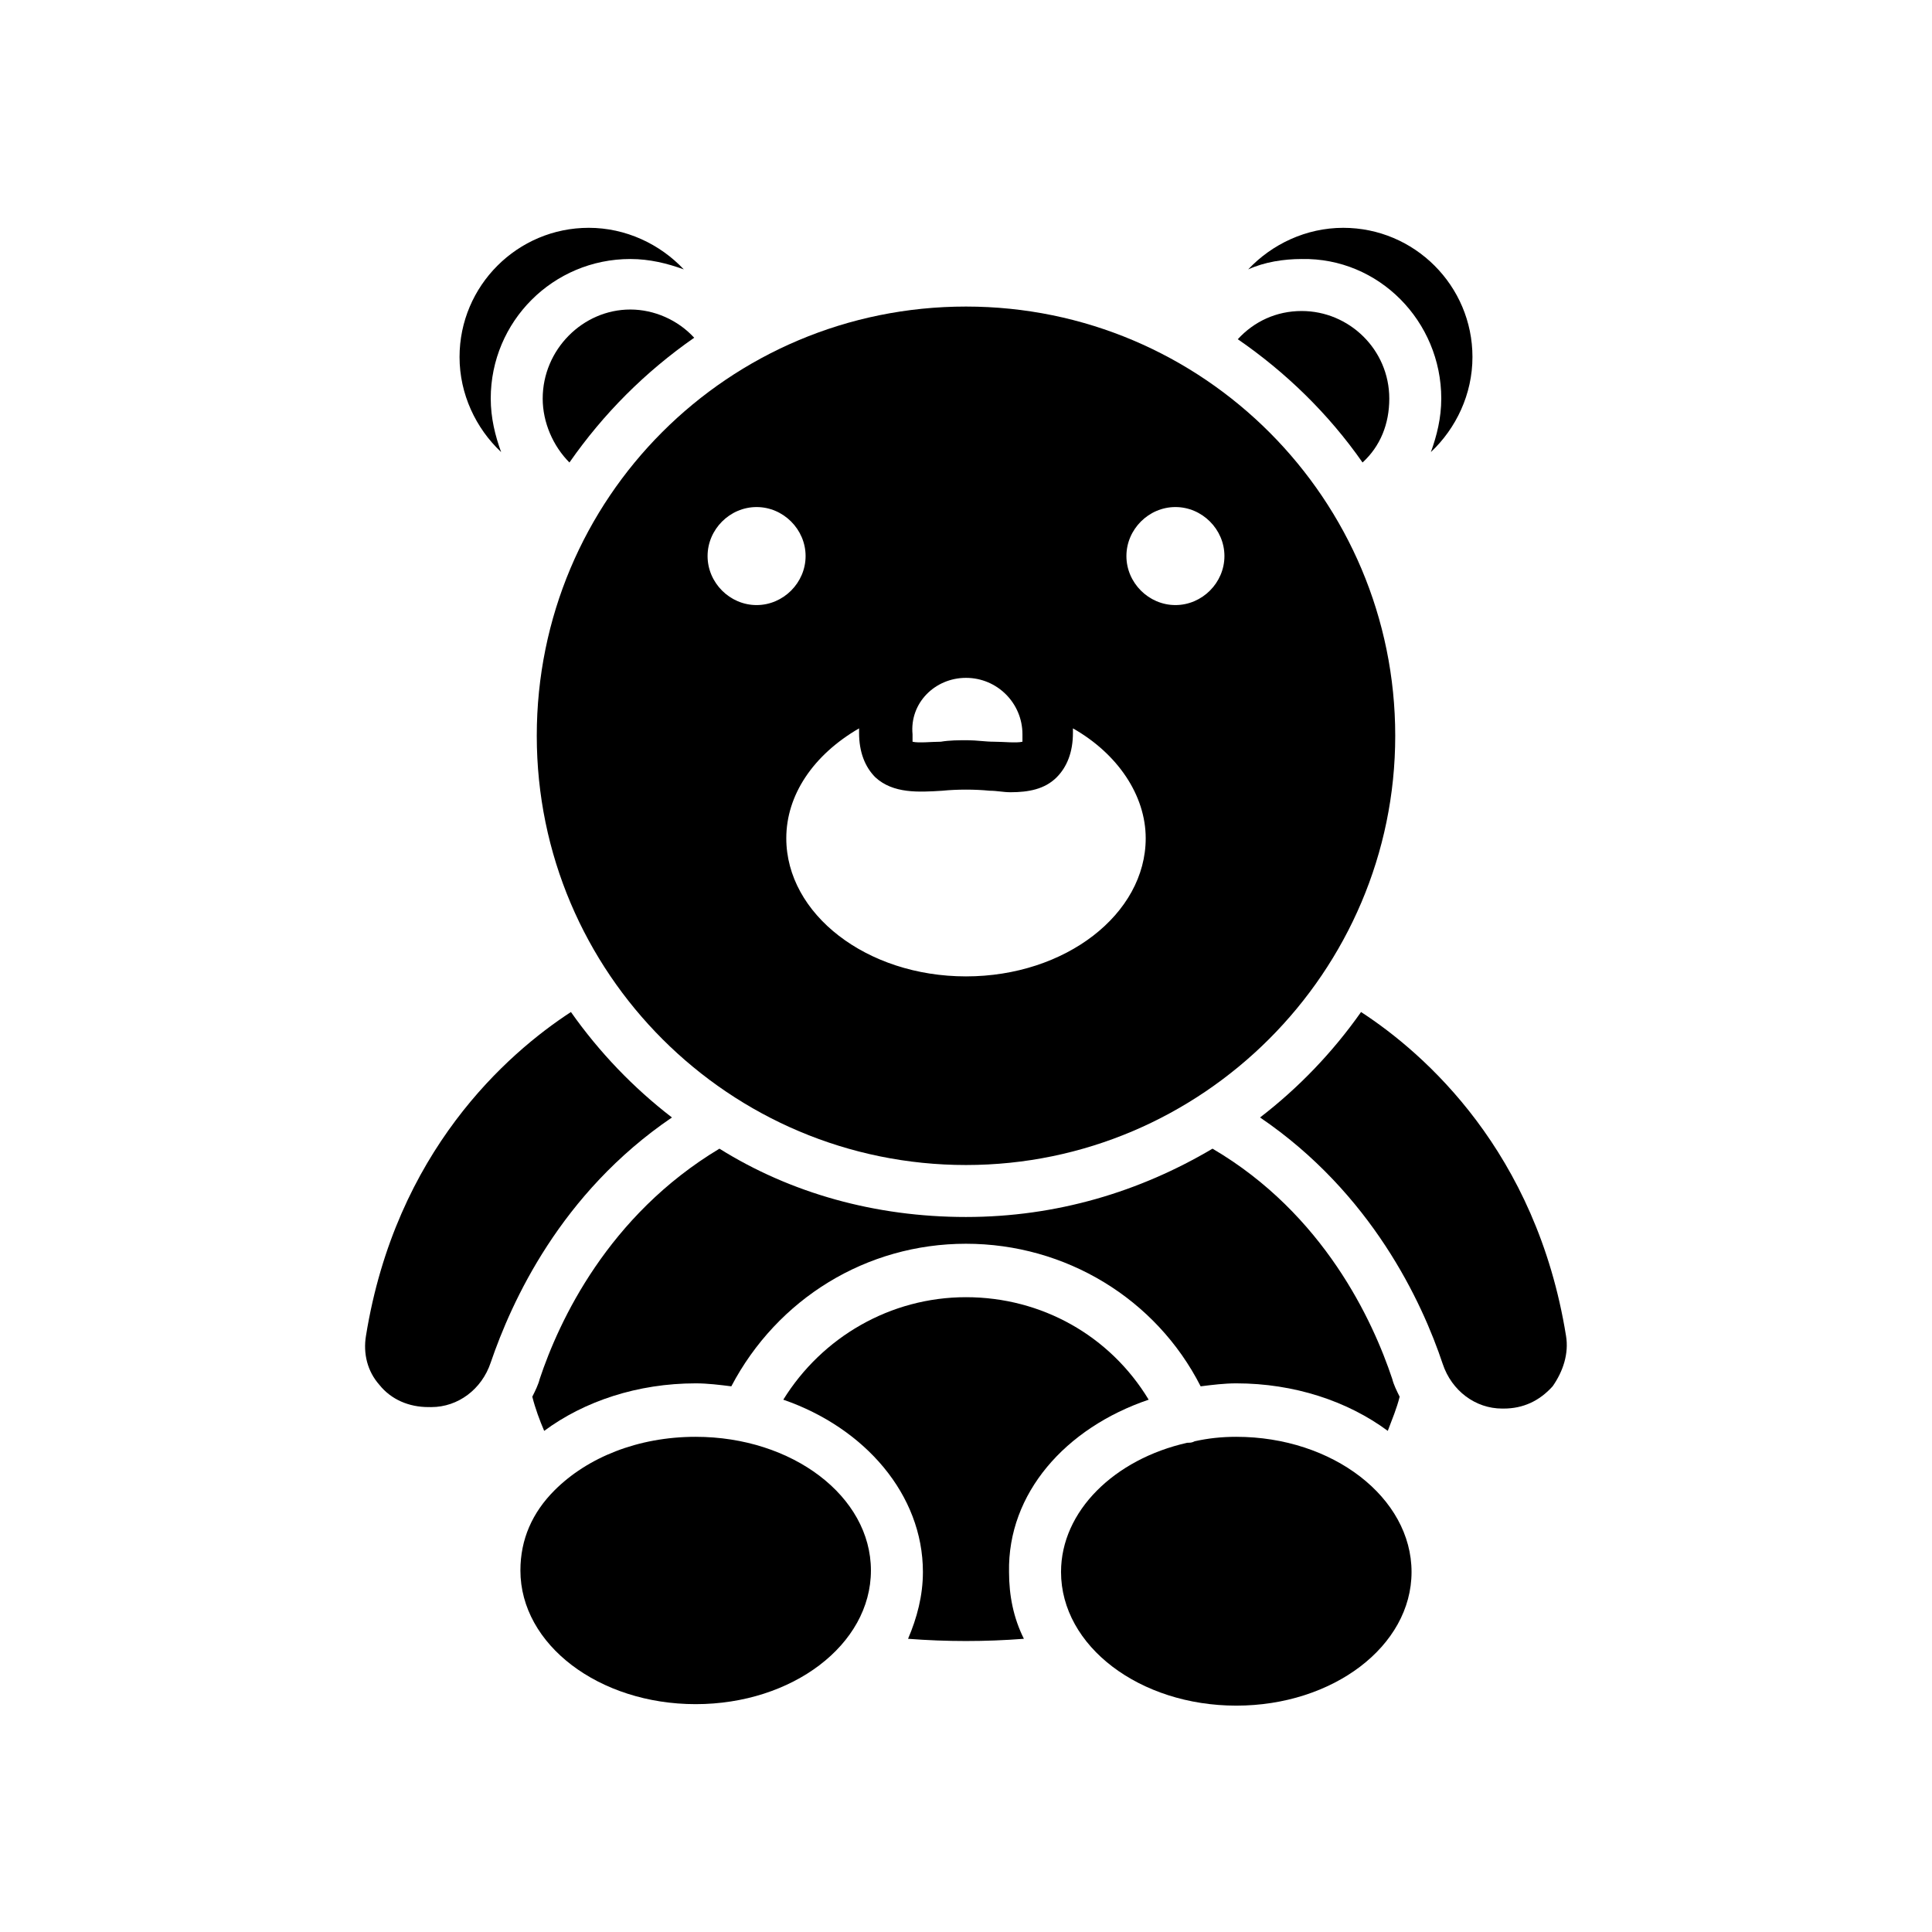
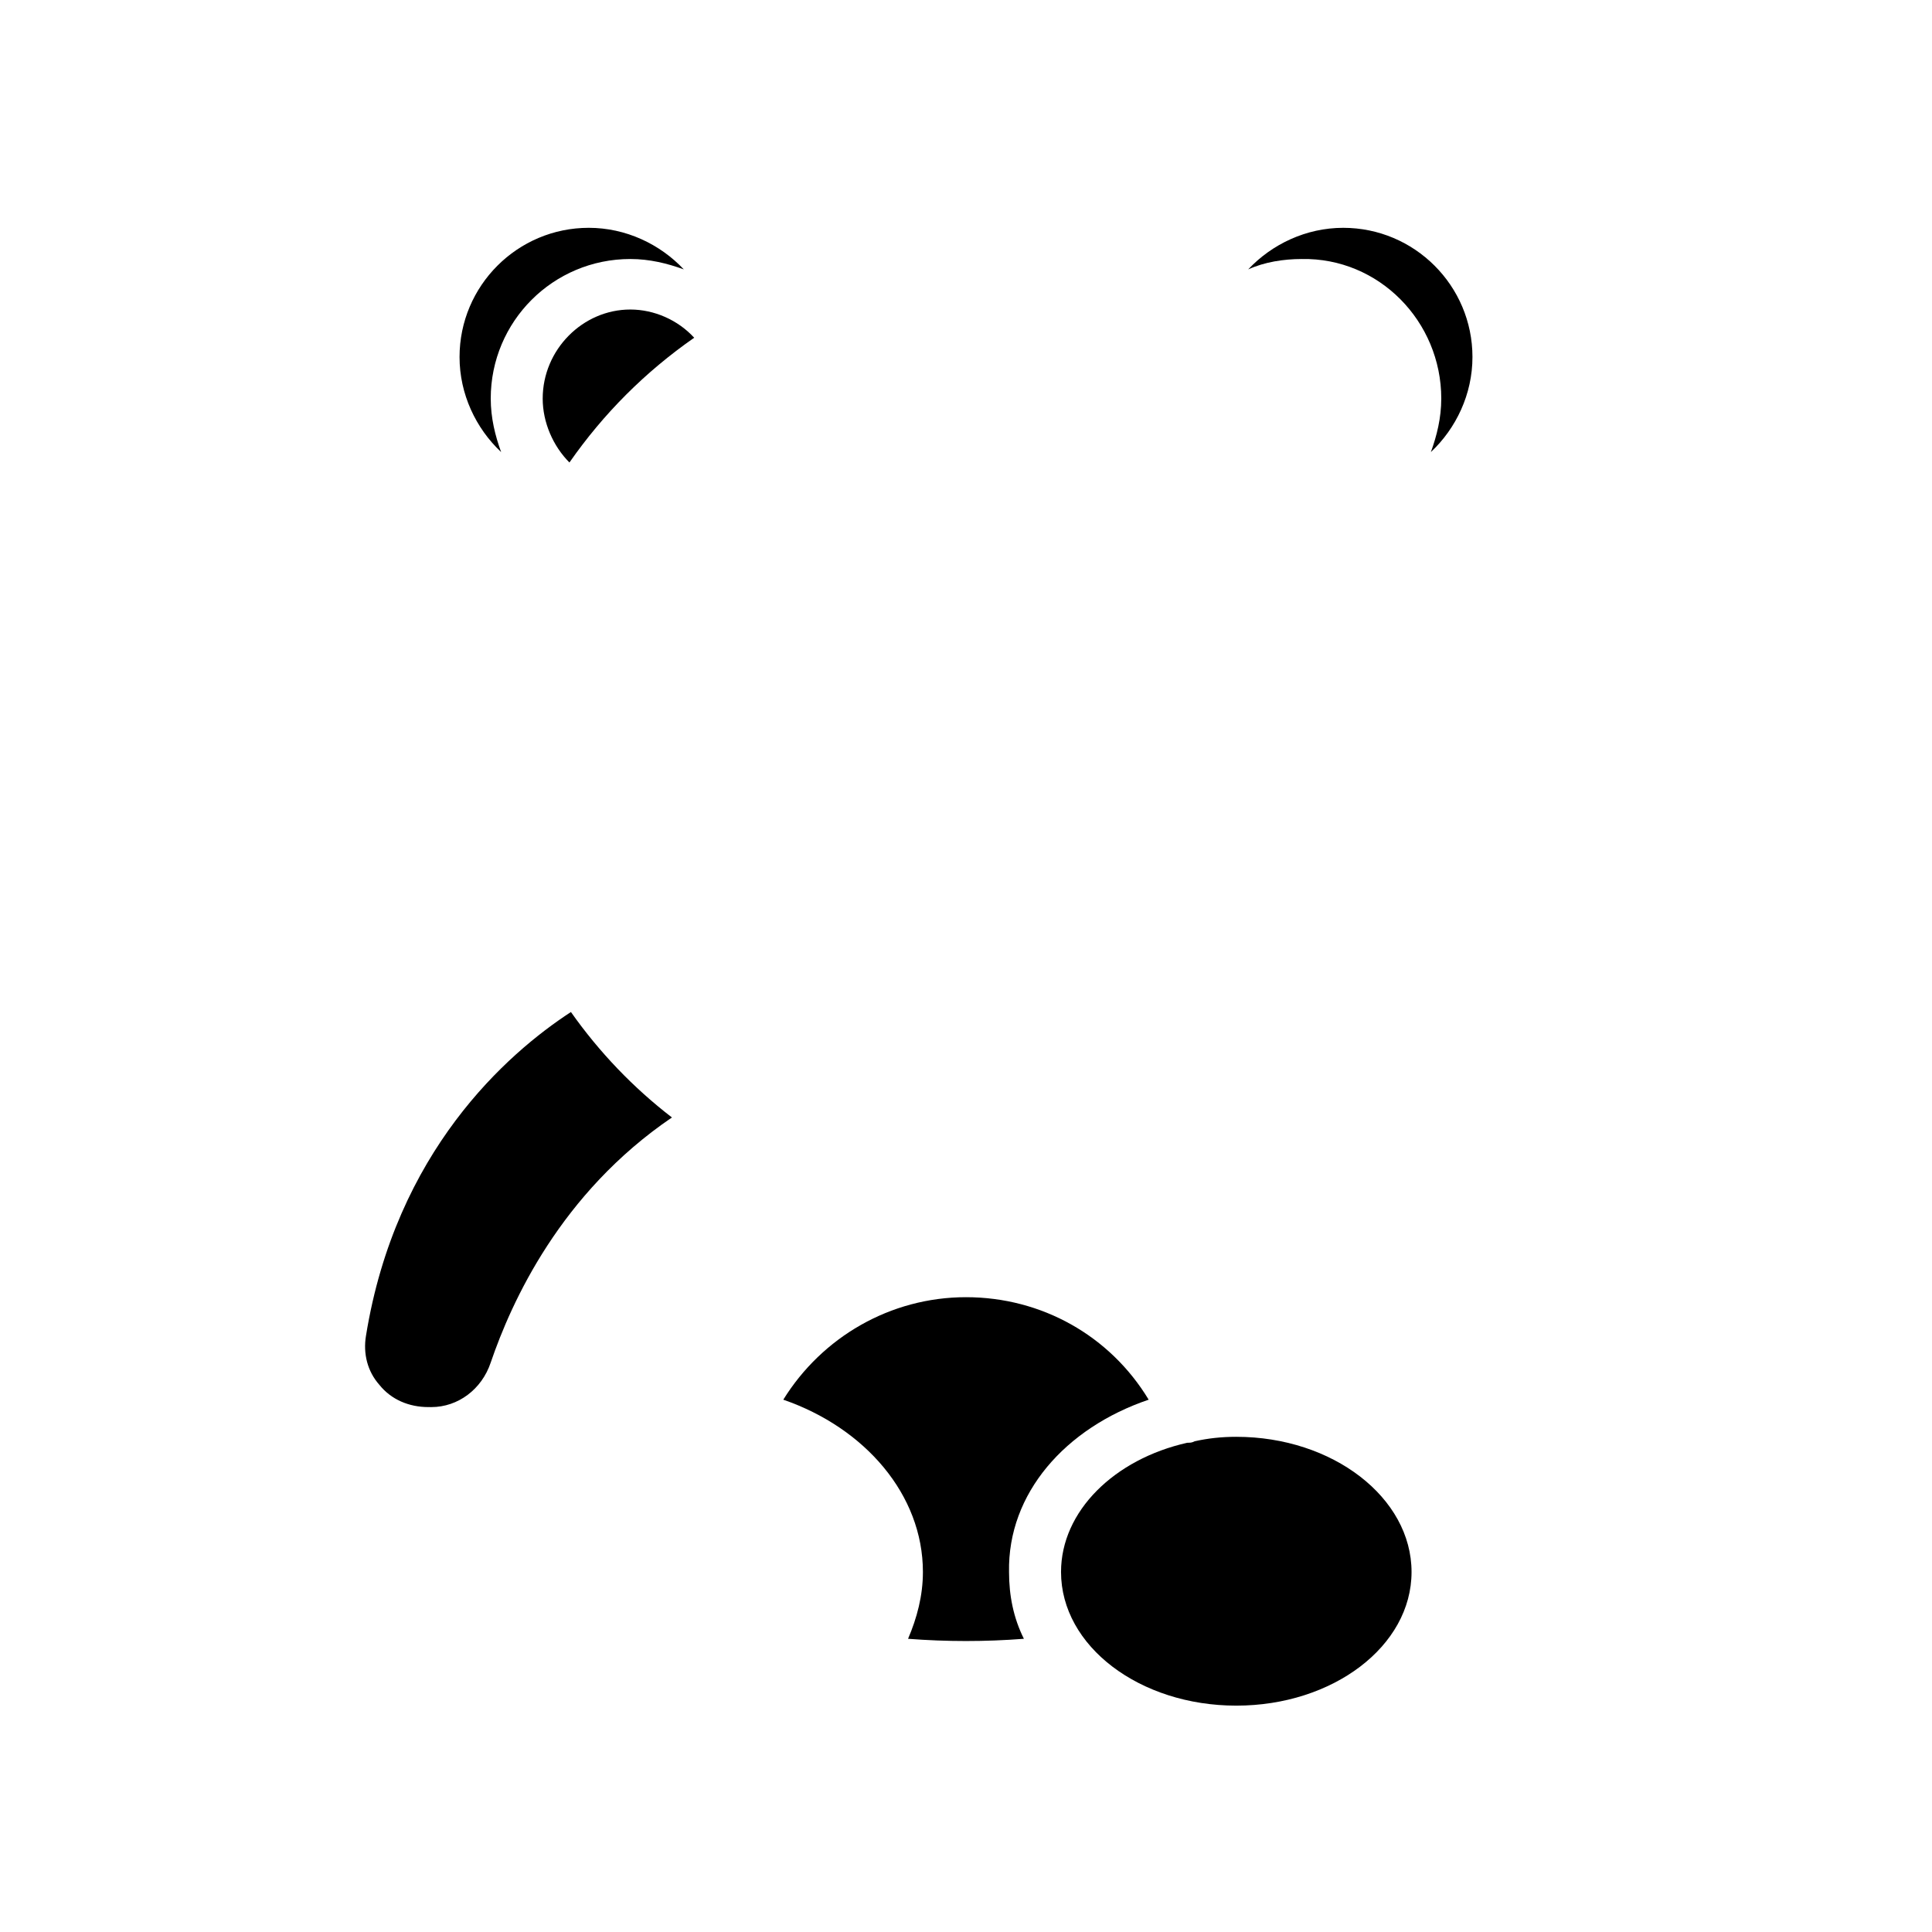
<svg xmlns="http://www.w3.org/2000/svg" fill="#000000" width="800px" height="800px" version="1.1" viewBox="144 144 512 512">
  <g>
-     <path d="m286.25 338.99c0 62.977 51.168 113.75 113.75 113.75 62.582 0 113.75-51.168 113.75-113.75 0.004-62.586-50.77-113.75-113.75-113.75s-113.75 50.777-113.75 113.75zm169.25-60.617c7.086 0 12.988 5.902 12.988 12.988 0 7.086-5.902 12.988-12.988 12.988-7.086 0-12.988-5.902-12.988-12.988 0-7.082 5.902-12.988 12.988-12.988zm-55.496 45.266c8.266 0 14.957 6.691 14.957 14.957v1.969c-1.574 0.395-5.117 0-7.477 0-2.363 0-4.723-0.395-7.086-0.395s-4.723 0-7.086 0.395c-2.363 0-5.902 0.395-7.477 0v-1.969c-0.789-8.266 5.902-14.957 14.168-14.957zm-28.34 13.383v1.18c0 5.117 1.574 9.055 4.328 11.809 4.723 4.328 11.414 3.938 17.711 3.543 3.938-0.395 8.66-0.395 12.594 0 1.969 0 3.543 0.395 5.512 0.395 4.723 0 9.055-0.789 12.203-3.938 2.754-2.754 4.328-6.691 4.328-11.809v-1.18c11.809 6.691 19.285 17.711 19.285 29.125 0 20.074-21.254 36.605-47.625 36.605s-47.625-16.531-47.625-36.605c0-11.414 7.086-22.043 19.289-29.125zm-27.16-58.648c7.086 0 12.988 5.902 12.988 12.988 0 7.086-5.902 12.988-12.988 12.988s-12.988-5.902-12.988-12.988c0-7.082 5.902-12.988 12.988-12.988z" />
-     <path d="m334.66 448.41c-29.52 17.711-42.508 45.656-47.625 61.008-0.395 1.574-1.18 3.148-1.969 4.723 0.789 3.148 1.969 6.297 3.148 9.055 10.629-7.871 24.797-12.594 40.148-12.594 3.148 0 6.297 0.395 9.445 0.789 12.203-23.223 35.816-37.785 62.188-37.785s50.383 14.562 62.188 37.785c3.148-0.395 6.297-0.789 9.445-0.789 15.352 0 29.52 4.723 40.148 12.594 1.18-3.148 2.363-5.902 3.148-9.055-0.789-1.574-1.574-3.148-1.969-4.723-5.117-15.352-18.105-43.691-47.625-61.008-19.285 11.414-41.328 18.105-65.336 18.105-24.008 0-46.441-6.297-65.336-18.105z" />
    <path d="m287.82 249.64c0 6.297 2.754 12.594 7.086 16.926 9.055-12.988 20.074-24.008 33.062-33.062-4.328-4.723-10.629-7.477-16.926-7.477-12.594-0.004-23.223 10.621-23.223 23.613z" />
    <path d="m525.95 249.64c0 5.117-1.18 9.84-2.754 14.168 6.691-6.297 11.02-15.352 11.02-25.191 0-18.895-15.352-34.242-34.242-34.242-9.84 0-18.895 4.328-25.191 11.02 4.328-1.969 9.445-2.754 14.168-2.754 20.469-0.395 37 16.531 37 37z" />
-     <path d="m505.09 266.57c4.723-4.328 7.086-10.234 7.086-16.926 0-12.988-10.629-23.223-23.223-23.223-6.691 0-12.594 2.754-16.926 7.477 12.594 8.664 24.012 19.684 33.062 32.672z" />
    <path d="m471.63 524.77c-3.938 0-7.477 0.395-11.02 1.18-0.789 0.395-1.18 0.395-1.969 0.395-19.285 4.328-33.457 18.105-33.457 34.242 0 19.68 20.859 35.426 46.445 35.426 25.586 0 46.445-15.742 46.445-35.426 0-19.68-20.859-35.816-46.445-35.816z" />
    <path d="m274.05 249.64c0-20.469 16.531-37 37-37 5.117 0 9.84 1.18 14.168 2.754-6.297-6.691-15.352-11.02-25.191-11.02-18.895 0-34.242 15.352-34.242 34.242 0 9.84 4.328 18.895 11.02 25.191-1.574-4.328-2.754-9.055-2.754-14.168z" />
-     <path d="m559.01 498c-7.871-48.805-37.391-74.785-54.316-85.805-7.477 10.629-16.531 20.074-26.766 27.945 29.52 20.074 42.902 48.805 48.414 65.336 2.363 7.086 8.66 11.809 15.742 11.809h0.395c5.117 0 9.445-1.969 12.988-5.902 2.758-3.934 4.332-8.66 3.543-13.383z" />
    <path d="m448.41 514.93c-10.234-16.926-28.34-27.16-48.414-27.16-20.074 0-38.18 10.629-48.414 27.16 21.648 7.477 37 25.191 37 45.656 0 6.297-1.574 12.203-3.938 17.711 10.234 0.789 20.469 0.789 30.699 0-2.754-5.512-3.938-11.414-3.938-17.711-0.387-20.859 14.965-38.176 37.004-45.656z" />
-     <path d="m328.36 524.77c-15.352 0-28.734 5.512-37.391 14.168-5.902 5.902-9.055 12.988-9.055 21.254 0 19.68 20.859 35.426 46.445 35.426 25.586 0 46.445-15.742 46.445-35.426 0-19.676-20.863-35.422-46.445-35.422z" />
    <path d="m322.07 440.14c-10.234-7.871-19.285-17.32-26.766-27.945-16.926 11.02-46.445 37-54.316 85.805-0.789 4.723 0.395 9.445 3.543 12.988 3.148 3.938 7.871 5.902 12.988 5.902l0.785 0.004c7.086 0 13.383-4.723 15.742-11.809 5.512-16.137 18.504-44.871 48.023-64.945z" />
  </g>
</svg>